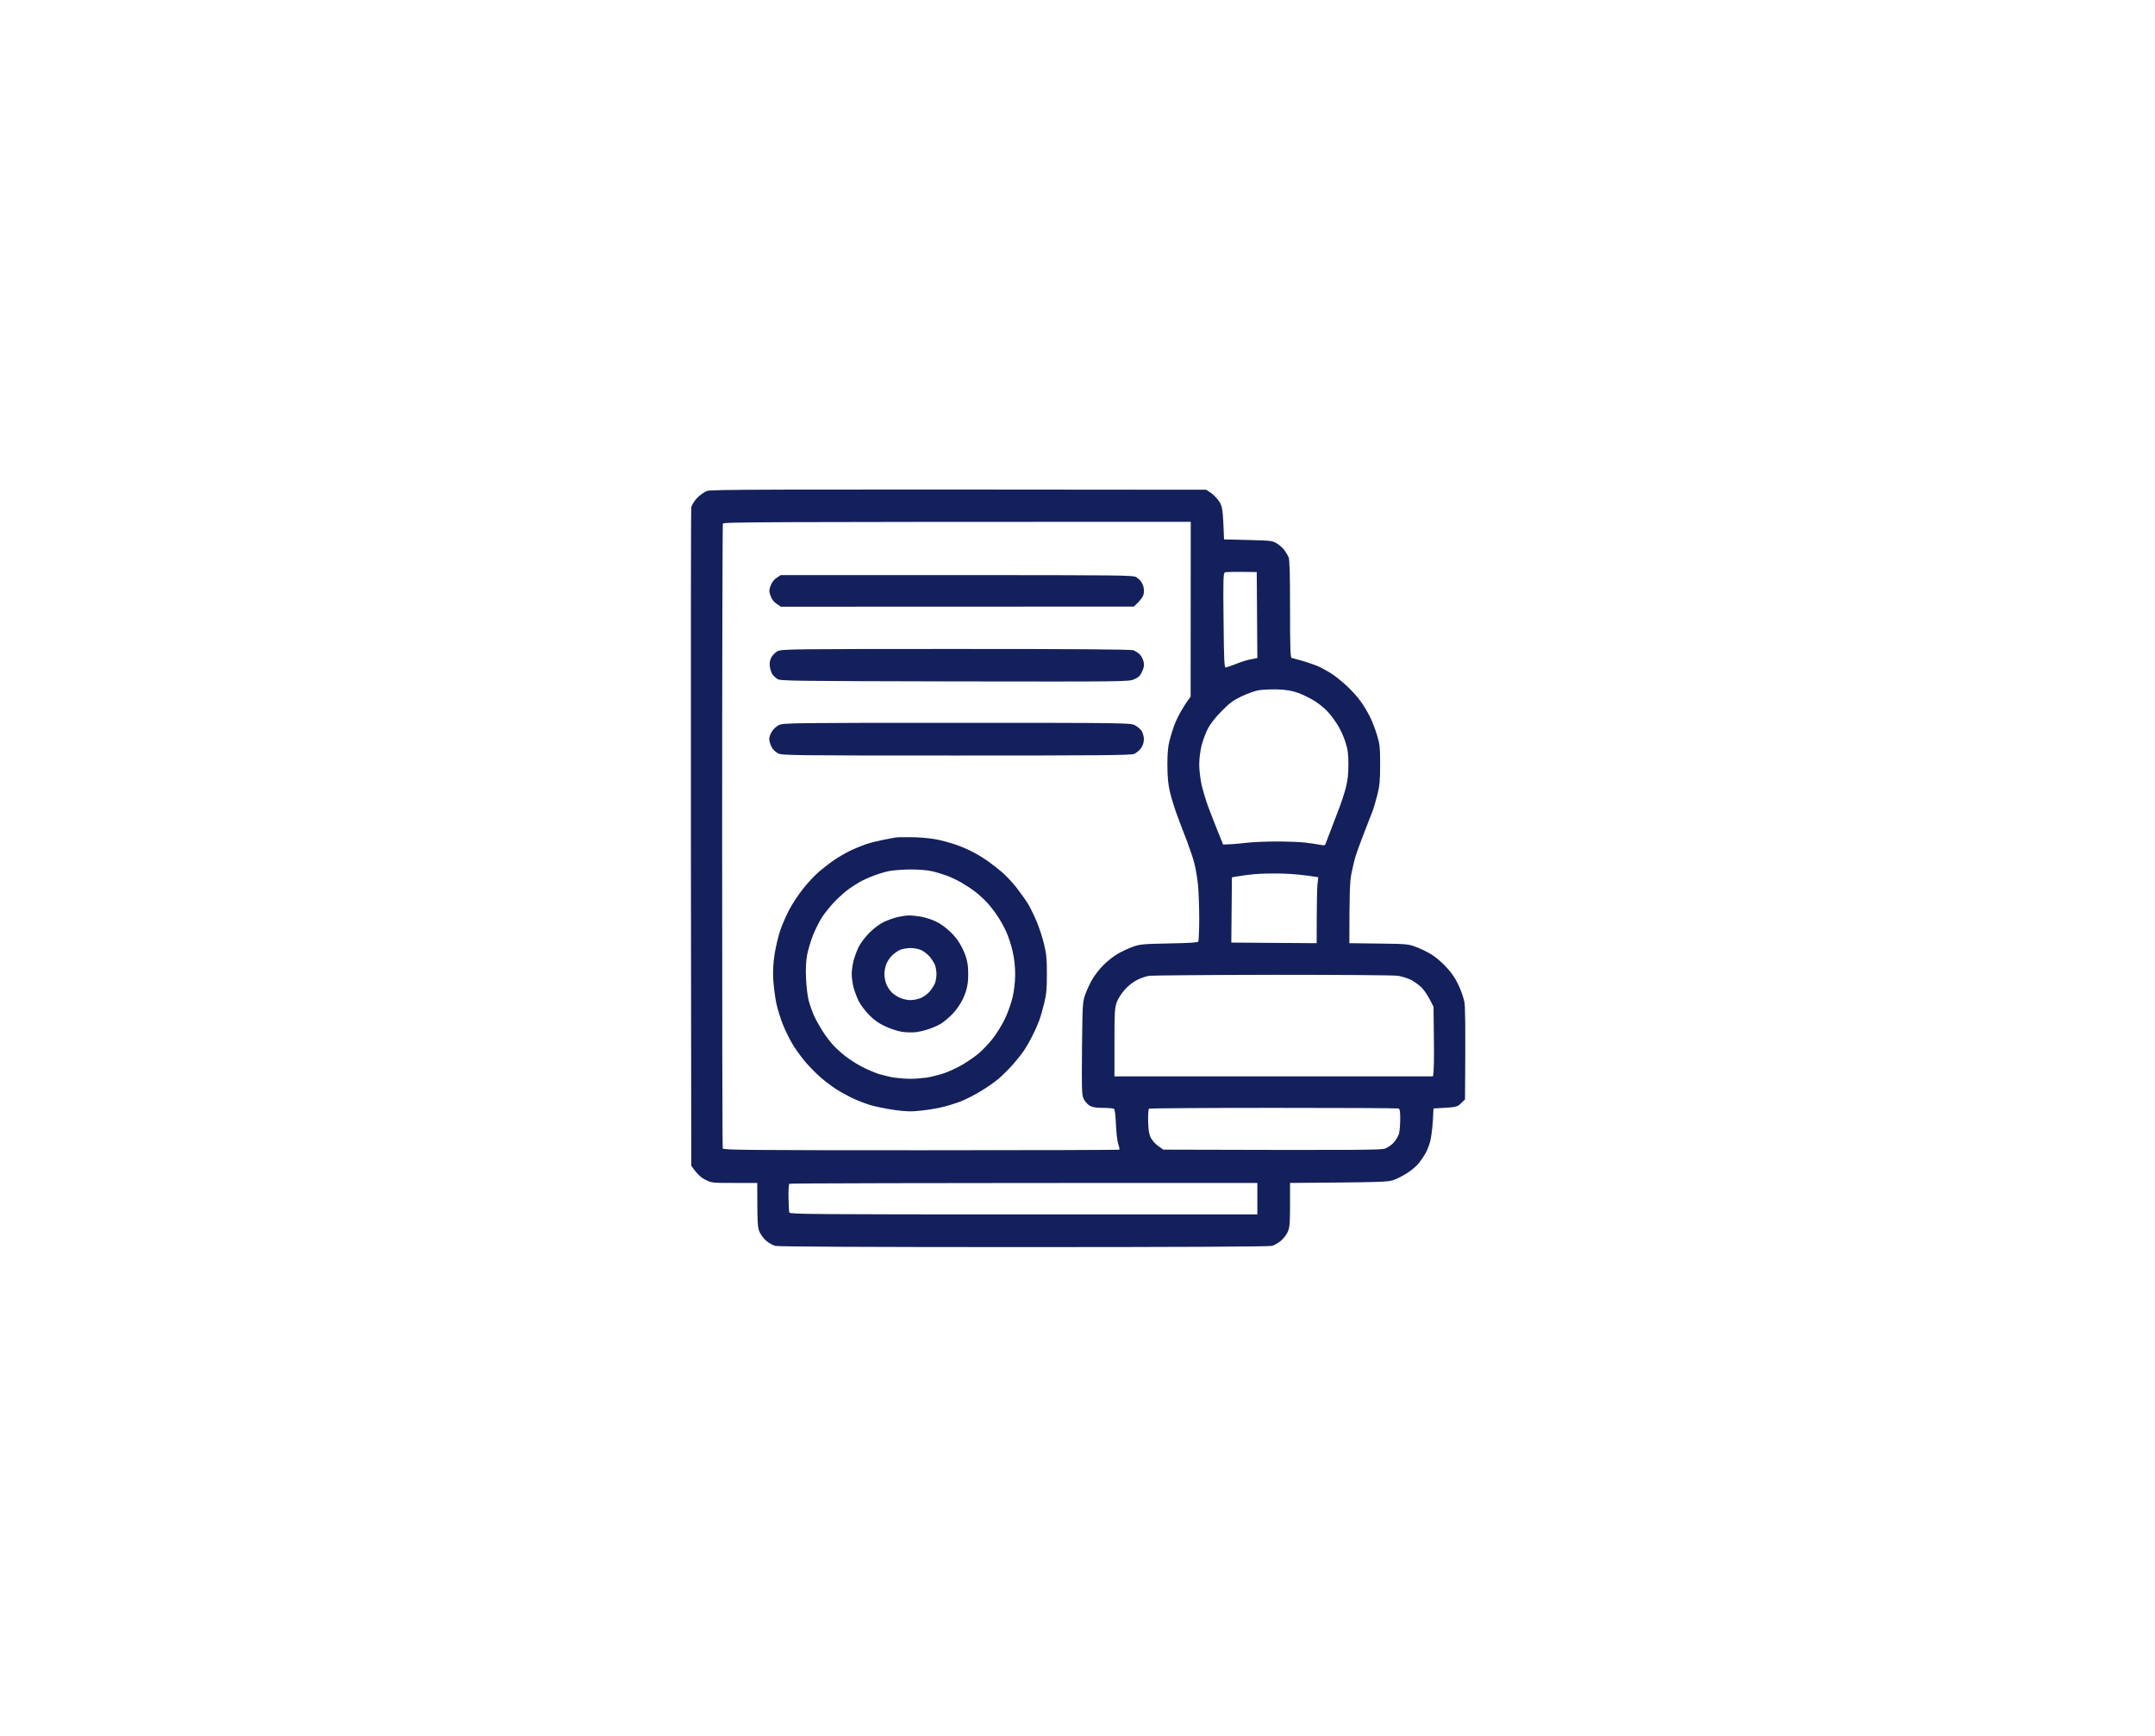
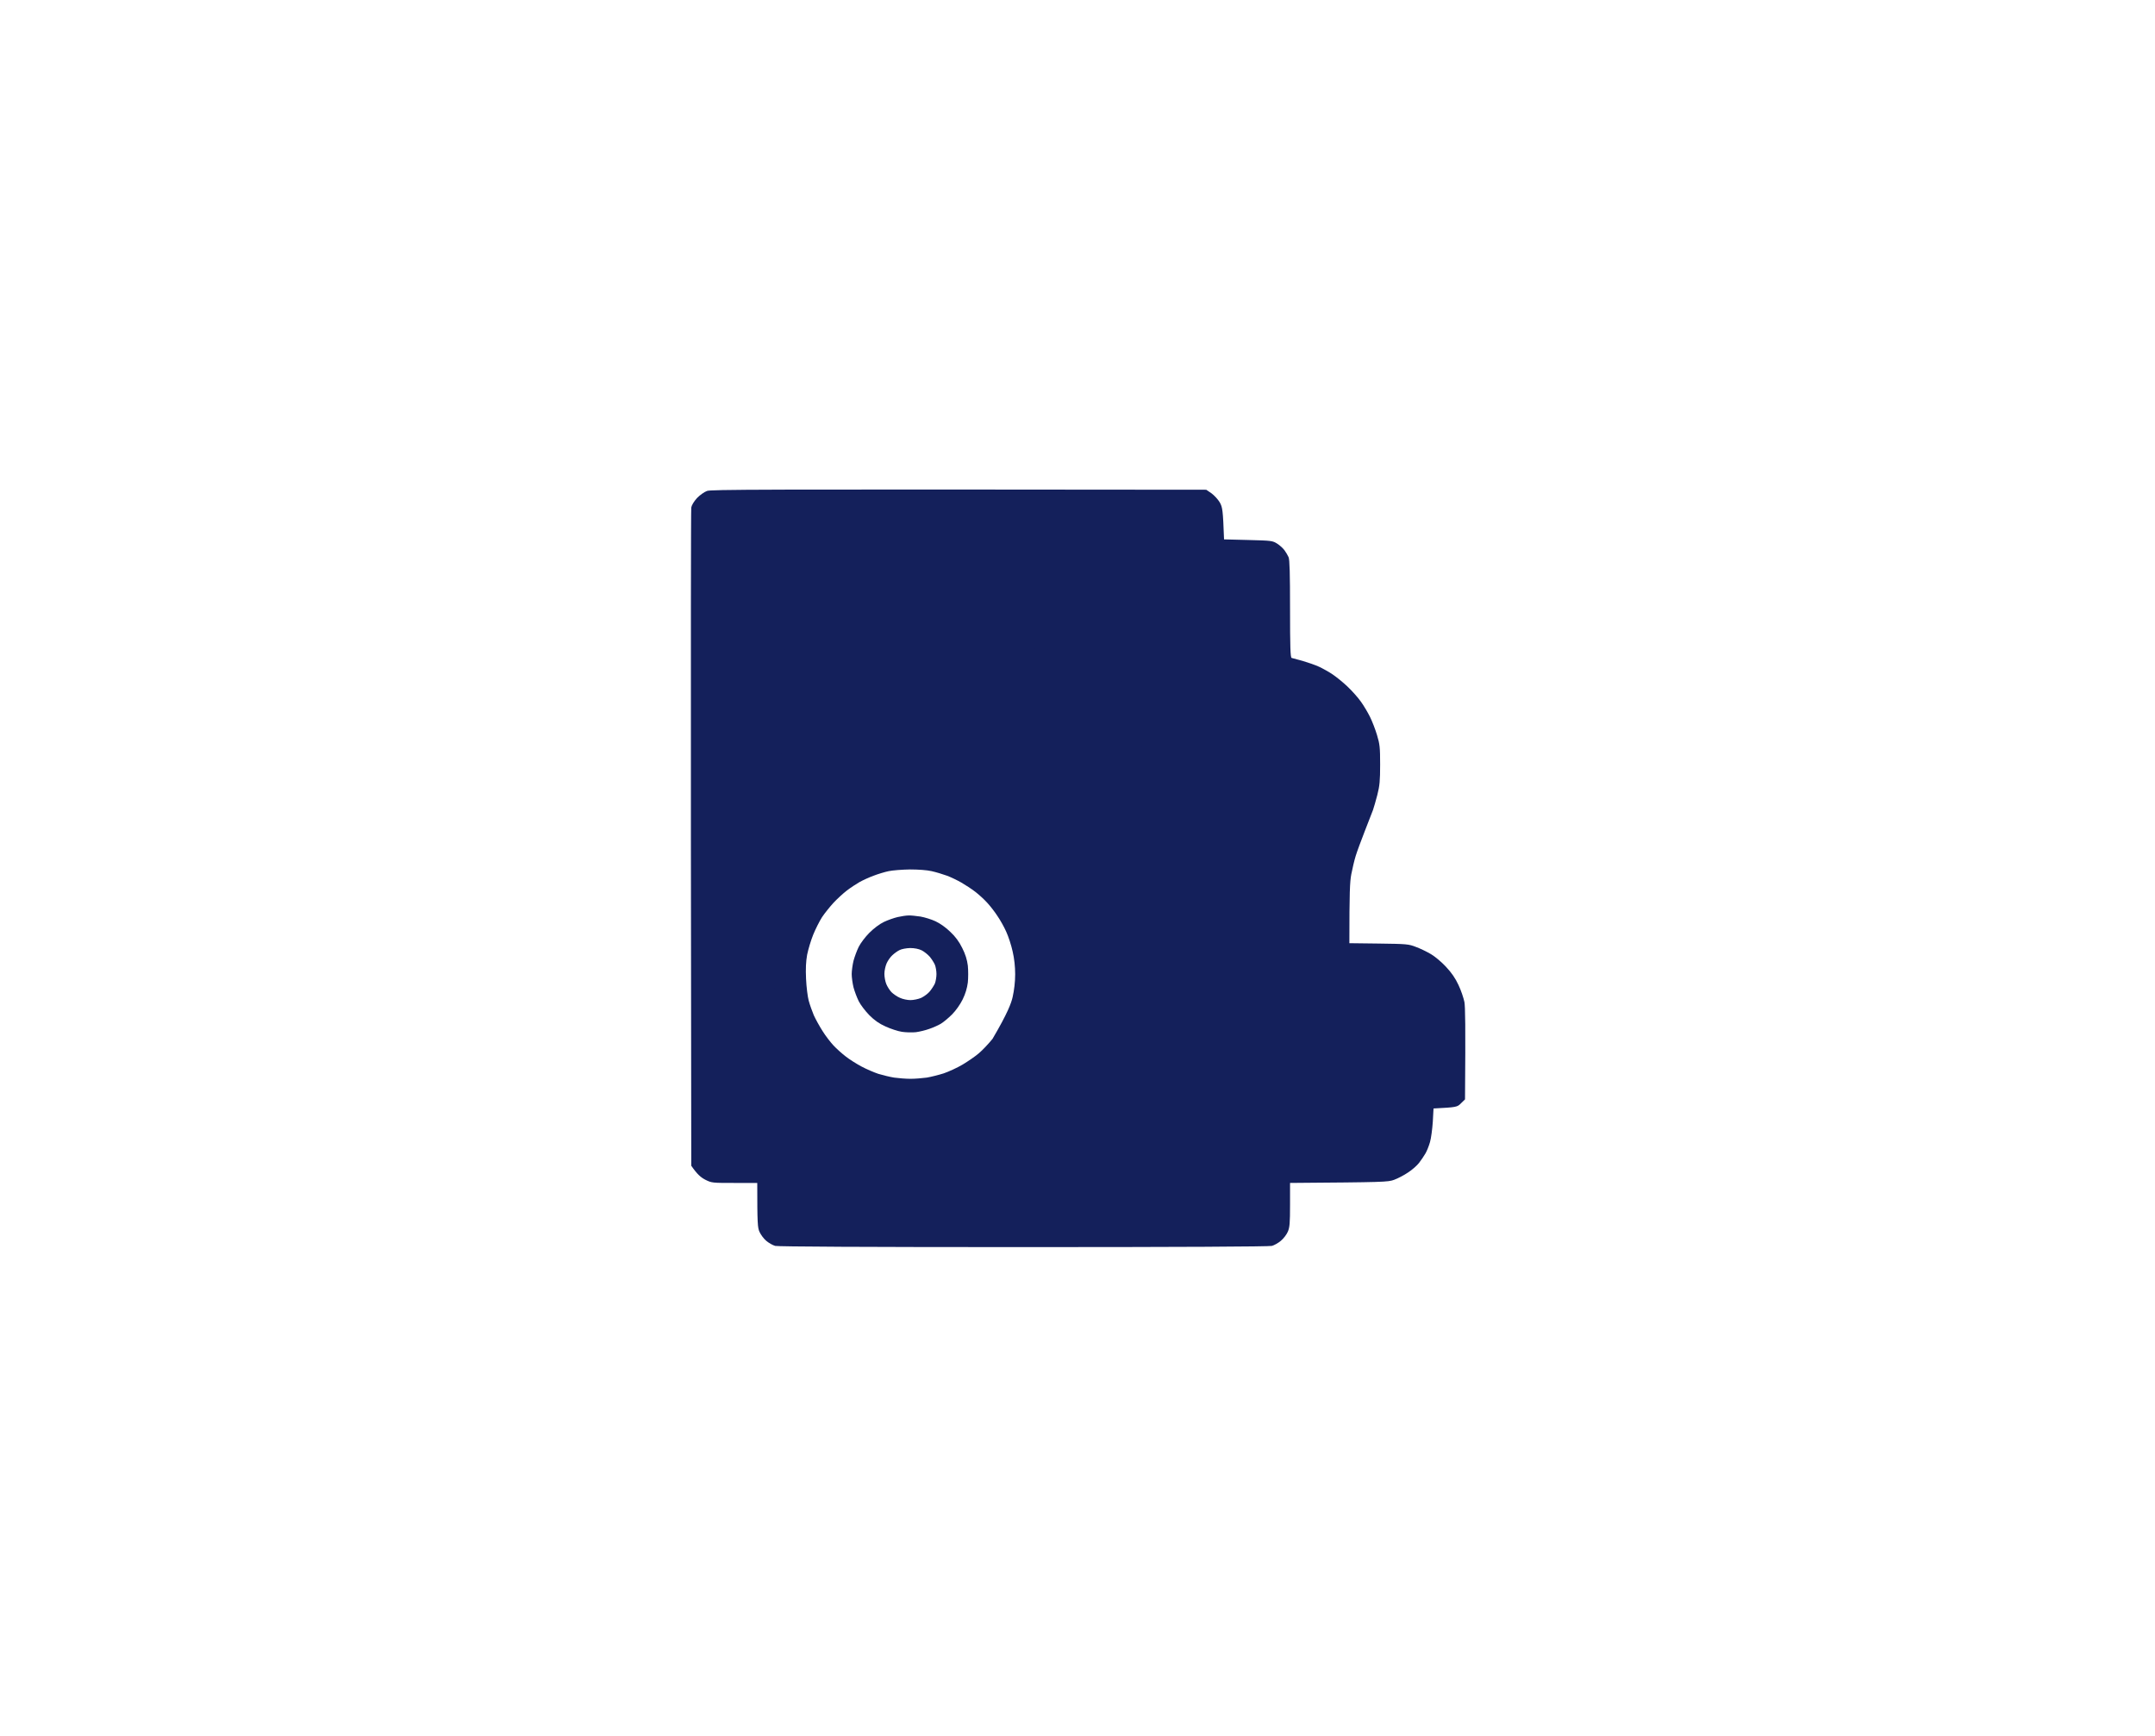
<svg xmlns="http://www.w3.org/2000/svg" width="1683" height="1356" viewBox="0 0 1683 1356" fill="none">
  <rect width="1683" height="1356" fill="white" />
  <path d="M552.153 383.436C550.072 384.192 546.573 386.651 544.304 389.015C541.94 391.663 540.143 394.594 539.859 396.391C539.576 398.093 539.481 514.504 539.576 655.029L539.859 910.452C544.587 917.261 547.33 919.53 550.734 921.327C555.841 923.88 556.125 923.88 573.714 923.88H591.398C591.398 955.749 591.681 958.964 593.194 962.179C594.14 964.26 596.41 967.381 598.301 968.988C600.287 970.69 603.408 972.487 605.393 973.055C607.663 973.622 676.129 974 799.443 974C920.204 974 991.223 973.622 993.303 973.055C995.1 972.582 998.315 970.785 1000.3 969.083C1002.38 967.381 1004.84 964.165 1005.79 961.896C1007.2 958.586 1007.49 955.276 1007.49 940.902V923.88C1081.15 923.313 1083.99 923.218 1088.81 921.422C1091.65 920.381 1096.57 917.828 1099.6 915.748C1102.72 913.762 1106.59 910.357 1108.2 908.277C1109.81 906.196 1112.08 902.887 1113.21 900.901C1114.35 899.009 1115.96 894.943 1116.81 891.917C1117.66 888.985 1118.6 881.798 1118.98 876.124L1119.55 865.722C1137.61 864.777 1138.08 864.682 1141.02 861.656L1144.14 858.63C1144.61 799.715 1144.32 786.287 1143.66 782.504C1143 779.383 1141.02 773.426 1139.03 769.265C1136.57 763.969 1133.64 759.714 1129.29 755.08C1125.88 751.392 1120.59 746.947 1117.47 745.151C1114.44 743.354 1109.24 740.801 1105.84 739.571C1100.07 737.302 1098.46 737.207 1076.8 736.923L1053.83 736.64C1053.83 696.544 1054.2 688.789 1055.34 682.737C1056.19 678.292 1057.7 671.956 1058.74 668.552C1059.78 665.148 1063 656.448 1065.84 649.166C1068.67 641.885 1071.51 634.414 1072.27 632.617C1072.93 630.82 1074.44 625.43 1075.67 620.796C1077.47 613.704 1077.85 609.827 1077.85 597.155C1077.85 583.632 1077.56 581.173 1075.39 573.986C1074.06 569.542 1071.6 563.206 1069.9 559.801C1068.2 556.397 1065.08 551.101 1062.81 547.98C1060.63 544.86 1055.91 539.564 1052.31 536.16C1048.72 532.755 1043.42 528.5 1040.59 526.609C1037.75 524.717 1033.02 522.069 1030.18 520.745C1027.35 519.422 1021.58 517.436 1017.42 516.206C1013.26 515.072 1009.28 514.031 1008.72 513.842C1007.77 513.558 1007.49 505.048 1007.49 475.638C1007.49 448.308 1007.2 437.055 1006.35 435.163C1005.69 433.745 1004.37 431.381 1003.23 429.868C1002.19 428.355 999.639 425.99 997.559 424.666C993.87 422.302 993.208 422.208 974.863 421.735L955.949 421.262C955.098 398.093 954.72 396.202 952.64 392.419C951.316 390.15 948.384 386.935 946.209 385.327L942.048 382.49C585.062 382.112 555.368 382.301 552.153 383.436Z" fill="#14205B" />
-   <path d="M564.541 408.968C564.257 409.725 563.974 519.516 563.974 652.948C563.974 786.381 564.163 896.172 564.446 896.929C564.825 898.158 582.887 898.347 719.346 898.347C804.36 898.347 874.055 898.158 874.245 897.874C874.434 897.591 874.055 895.605 873.299 893.43C872.542 891.16 871.786 884.257 871.502 878.016C871.218 871.112 870.651 866.384 869.989 866.006C869.422 865.627 865.545 865.249 861.384 865.249C855.521 865.249 853.156 864.776 850.698 863.358C849.09 862.318 847.01 859.859 846.158 857.873C844.835 854.847 844.74 849.74 845.024 818.439C845.402 783.544 845.497 782.315 847.672 776.357C848.901 772.953 851.36 767.657 853.251 764.536C855.048 761.416 858.925 756.498 861.856 753.661C864.693 750.73 869.611 746.852 872.732 745.056C875.852 743.164 881.148 740.706 884.552 739.476C890.132 737.49 892.59 737.207 912.922 736.829C928.242 736.545 935.334 736.167 935.807 735.41C936.185 734.748 936.564 726.615 936.564 717.253C936.564 707.891 936.091 696.165 935.618 691.248C935.145 686.33 933.916 678.86 932.875 674.699C931.835 670.538 929.187 662.689 927.107 657.204C924.932 651.719 921.528 642.83 919.542 637.345C917.461 631.86 914.908 623.538 913.773 618.905C912.26 612.474 911.787 607.273 911.693 597.627C911.693 588.549 912.166 583.064 913.3 578.714C914.151 575.31 915.759 570.014 916.894 566.893C918.029 563.773 920.487 558.666 922.284 555.546C924.081 552.425 926.54 548.642 927.674 547.035L929.849 544.198L929.944 407.55C586.197 407.55 565.014 407.739 564.541 408.968ZM956.517 447.078C955.382 447.74 955.193 453.603 955.571 484.716C955.855 516.679 956.139 521.502 957.368 521.313C958.125 521.218 961.529 519.989 964.933 518.665C968.338 517.246 973.539 515.544 976.565 514.977L981.955 513.937L981.482 446.795C963.137 446.416 957.274 446.7 956.517 447.078ZM982.901 539.091C980.064 539.564 974.106 541.739 969.662 543.819C963.137 546.94 960.205 549.115 954.058 555.356C949.614 559.801 945.169 565.475 943.467 568.785C941.765 571.905 939.59 577.863 938.455 582.024C937.32 586.658 936.564 592.521 936.564 597.155C936.564 601.315 937.415 608.313 938.36 612.758C939.401 617.203 941.67 624.862 943.467 629.78C945.358 634.697 948.668 643.397 951.032 649.166L955.193 659.568C960.867 659.474 966.919 659.001 972.215 658.339C977.605 657.677 988.669 657.204 996.802 657.204C1005.03 657.204 1015.15 657.582 1019.31 658.055C1023.47 658.622 1028.67 659.284 1030.85 659.757C1034.34 660.419 1034.91 660.325 1035.38 658.622C1035.76 657.582 1037.37 653.327 1038.98 649.166C1040.59 645.005 1043.52 637.345 1045.5 632.144C1047.49 626.943 1050.04 619.283 1051.08 615.122C1052.5 609.637 1053.07 604.625 1053.07 597.155C1053.07 588.644 1052.6 585.334 1050.61 579.187C1049.29 575.026 1046.54 568.974 1044.37 565.759C1042.29 562.449 1038.98 558.004 1036.99 555.924C1035.1 553.749 1030.75 550.155 1027.35 547.886C1023.94 545.711 1017.98 542.685 1014.11 541.266C1008.72 539.375 1004.84 538.713 997.559 538.429C992.357 538.335 985.738 538.618 982.901 539.091ZM979.591 682.737C974.863 683.21 969.094 683.966 966.541 684.439L962.096 685.195L961.624 736.167L1028.29 736.639C1028.29 706.189 1028.58 694.652 1028.86 691.248L1029.52 685.101C1017.89 683.21 1008.62 682.453 1001.34 682.264C994.06 682.075 984.225 682.264 979.591 682.737ZM897.792 762.078C895.427 762.361 891.172 763.78 888.335 765.198C885.214 766.711 881.337 769.643 878.595 772.764C876.041 775.506 873.204 779.951 872.164 782.693C870.557 787.232 870.367 790.353 870.367 814.183V840.662H1119.08C1119.93 837.352 1120.02 825.153 1119.83 811.346L1119.55 786.287C1115.48 777.87 1112.55 773.615 1110.28 771.345C1108.11 769.17 1104.13 766.333 1101.58 765.104C1098.93 763.874 1094.49 762.55 1091.65 762.078C1088.81 761.605 1044.94 761.321 994.249 761.321C943.561 761.416 900.156 761.794 897.792 762.078ZM897.319 865.911C896.846 866.195 896.562 870.545 896.657 875.557C896.846 882.271 897.319 885.581 898.643 888.418C899.683 890.498 902.331 893.524 904.506 895.037L908.477 897.874C1065.74 898.347 1078.51 898.158 1081.72 897.023C1083.8 896.267 1086.92 894.092 1088.53 892.295C1090.23 890.404 1092.03 887.283 1092.6 885.392C1093.07 883.406 1093.54 878.299 1093.54 874.044C1093.54 867.897 1093.26 866.1 1092.12 865.722C1091.37 865.438 1047.39 865.249 994.438 865.249C941.481 865.249 897.792 865.533 897.319 865.911ZM616.458 924.542C615.985 924.826 615.701 929.743 615.796 935.417C615.89 940.996 616.174 946.292 616.458 947.049C616.836 948.278 638.019 948.467 799.443 948.467H981.955V923.88C699.298 923.88 616.931 924.164 616.458 924.542Z" fill="white" />
  <path d="M606.434 451.334C604.353 452.752 602.746 454.927 601.8 457.481C600.571 460.979 600.571 461.925 601.8 465.424C602.746 468.072 604.353 470.152 606.528 471.571L609.838 473.84L885.498 473.746C890.794 468.923 892.59 466.181 893.063 464.289C893.536 462.398 893.441 459.75 892.969 458.142C892.496 456.535 891.55 454.644 890.888 453.887C890.321 453.036 888.713 451.617 887.389 450.766C885.214 449.253 875.758 449.159 747.337 449.159H609.744L606.434 451.334ZM607.379 508.546C605.583 509.397 603.313 511.667 602.367 513.464C601.233 515.733 600.854 518.003 601.233 520.556C601.516 522.636 602.367 525.284 603.124 526.514C603.88 527.648 605.677 529.351 607.096 530.296C609.554 531.809 617.971 531.904 745.635 532.188C879.824 532.377 881.715 532.377 885.876 530.485C889.281 528.972 890.51 527.743 892.023 524.339C893.536 520.934 893.725 519.421 893.063 516.584C892.59 514.598 891.172 512.045 889.943 510.91C888.808 509.775 886.633 508.452 885.214 507.884C883.417 507.128 840.674 506.844 746.675 506.844C619.106 506.844 610.5 506.939 607.379 508.546ZM608.42 566.231C606.528 567.082 604.07 569.352 602.935 571.149C601.705 572.946 600.76 575.688 600.76 577.106C600.76 578.525 601.516 581.267 602.462 583.159C603.502 585.239 605.393 587.225 607.663 588.36C611.067 589.967 616.552 590.062 746.864 590.062C856.939 590.062 883.134 589.873 885.687 588.833C887.389 588.171 889.753 586.09 891.077 584.388C892.59 582.181 893.347 579.817 893.347 577.296C893.347 575.215 892.496 572.378 891.55 570.771C890.51 569.257 888.051 567.272 886.16 566.326C882.756 564.624 877.46 564.529 747.148 564.529C620.051 564.529 611.446 564.624 608.42 566.231ZM699.392 654.083C697.69 654.367 693.245 655.218 689.463 655.974C685.68 656.731 679.817 658.15 676.413 659.284C673.103 660.419 667.334 662.783 663.646 664.58C660.053 666.377 654.473 669.592 651.353 671.767C648.232 673.847 642.936 678.008 639.532 680.845C636.222 683.777 630.548 689.735 627.144 694.179C623.645 698.529 618.916 705.716 616.552 710.161C614.188 714.605 611.067 721.792 609.46 726.237C607.947 730.682 605.961 739.003 605.015 744.677C603.88 752.148 603.502 757.917 603.88 765.009C604.259 770.494 605.299 778.816 606.245 783.449C607.285 788.178 609.649 795.838 611.54 800.471C613.432 805.2 616.931 812.197 619.295 816.075C621.659 819.952 626.198 826.193 629.413 829.881C632.628 833.569 637.83 838.865 640.95 841.513C644.071 844.255 649.461 848.322 652.771 850.497C656.175 852.672 661.849 855.792 665.348 857.495C668.847 859.197 674.994 861.561 679.06 862.885C683.032 864.114 691.732 865.911 698.163 866.857C708.281 868.181 711.497 868.275 719.913 867.329C725.398 866.762 733.058 865.438 736.935 864.398C740.907 863.452 747.053 861.466 750.647 860.048C754.335 858.629 761.144 855.13 765.777 852.293C770.506 849.551 776.936 845.012 780.057 842.364C783.178 839.622 788.19 834.61 791.216 831.205C794.147 827.801 798.024 822.978 799.821 820.33C801.523 817.777 804.455 812.67 806.252 808.982C808.143 805.389 810.507 799.998 811.547 797.161C812.588 794.325 814.384 788.178 815.519 783.449C817.221 776.735 817.6 772.007 817.6 760.754C817.6 749.217 817.221 744.961 815.425 737.585C814.29 732.667 811.736 724.819 809.751 720.09C807.859 715.456 804.739 709.026 802.847 705.905C800.956 702.785 796.7 696.922 793.485 692.761C790.175 688.694 785.447 683.588 782.799 681.413C780.246 679.238 775.801 675.644 772.87 673.564C770.033 671.389 764.926 668.174 761.522 666.377C758.212 664.485 752.538 661.932 749.039 660.608C745.54 659.284 738.921 657.298 734.381 656.258C729.086 654.934 721.899 654.178 714.239 653.894C707.808 653.799 701.094 653.799 699.392 654.083Z" fill="#14205B" />
-   <path d="M694.001 680.373C690.88 681.035 685.584 682.642 682.18 683.966C678.776 685.196 673.858 687.465 671.305 688.884C668.657 690.397 664.213 693.328 661.376 695.503C658.539 697.678 653.81 702.028 650.973 705.054C648.136 708.175 644.07 713.187 641.99 716.308C640.004 719.428 636.883 725.575 635.086 730.02C633.289 734.464 631.209 741.462 630.358 745.623C629.412 751.014 629.129 756.498 629.507 764.536C629.791 770.778 630.736 778.438 631.587 781.558C632.438 784.679 634.235 789.786 635.559 792.906C636.978 796.027 640.004 801.512 642.368 805.2C644.637 808.888 648.515 813.9 650.879 816.453C653.243 819.006 657.593 822.884 660.43 825.059C663.267 827.328 668.846 830.827 672.723 832.908C676.601 834.988 682.558 837.541 685.963 838.676C689.367 839.716 694.852 841.04 698.256 841.608C701.661 842.081 707.429 842.553 711.023 842.553C714.616 842.553 720.385 842.081 723.789 841.608C727.193 841.04 733.151 839.527 737.028 838.298C740.906 836.974 747.525 833.948 751.686 831.489C755.942 828.936 761.616 825.059 764.358 822.695C767.195 820.33 772.018 815.224 775.138 811.347C778.259 807.469 782.609 800.377 784.784 795.743C787.054 791.11 789.796 783.355 790.836 778.721C792.066 773.237 792.822 766.901 792.822 760.943C792.822 755.08 792.16 748.649 790.836 743.07C789.796 738.247 787.527 731.344 785.824 727.656C784.217 723.968 781.096 718.483 779.016 715.457C777.03 712.336 773.436 707.702 771.072 705.149C768.708 702.501 764.452 698.624 761.616 696.449C758.779 694.274 753.861 691.059 750.74 689.262C747.62 687.465 742.513 685.006 739.393 683.872C736.272 682.737 730.976 681.129 727.572 680.373C723.884 679.522 717.169 679.049 710.55 679.049C704.592 679.143 697.122 679.711 694.001 680.373Z" fill="white" />
+   <path d="M694.001 680.373C690.88 681.035 685.584 682.642 682.18 683.966C678.776 685.196 673.858 687.465 671.305 688.884C668.657 690.397 664.213 693.328 661.376 695.503C658.539 697.678 653.81 702.028 650.973 705.054C648.136 708.175 644.07 713.187 641.99 716.308C640.004 719.428 636.883 725.575 635.086 730.02C633.289 734.464 631.209 741.462 630.358 745.623C629.412 751.014 629.129 756.498 629.507 764.536C629.791 770.778 630.736 778.438 631.587 781.558C632.438 784.679 634.235 789.786 635.559 792.906C636.978 796.027 640.004 801.512 642.368 805.2C644.637 808.888 648.515 813.9 650.879 816.453C653.243 819.006 657.593 822.884 660.43 825.059C663.267 827.328 668.846 830.827 672.723 832.908C676.601 834.988 682.558 837.541 685.963 838.676C689.367 839.716 694.852 841.04 698.256 841.608C701.661 842.081 707.429 842.553 711.023 842.553C714.616 842.553 720.385 842.081 723.789 841.608C727.193 841.04 733.151 839.527 737.028 838.298C740.906 836.974 747.525 833.948 751.686 831.489C755.942 828.936 761.616 825.059 764.358 822.695C767.195 820.33 772.018 815.224 775.138 811.347C787.054 791.11 789.796 783.355 790.836 778.721C792.066 773.237 792.822 766.901 792.822 760.943C792.822 755.08 792.16 748.649 790.836 743.07C789.796 738.247 787.527 731.344 785.824 727.656C784.217 723.968 781.096 718.483 779.016 715.457C777.03 712.336 773.436 707.702 771.072 705.149C768.708 702.501 764.452 698.624 761.616 696.449C758.779 694.274 753.861 691.059 750.74 689.262C747.62 687.465 742.513 685.006 739.393 683.872C736.272 682.737 730.976 681.129 727.572 680.373C723.884 679.522 717.169 679.049 710.55 679.049C704.592 679.143 697.122 679.711 694.001 680.373Z" fill="white" />
  <path d="M701.094 716.213C698.257 716.875 693.34 718.577 690.219 720.09C686.815 721.698 682.276 725.197 678.871 728.601C675.751 731.722 672.062 736.639 670.644 739.476C669.226 742.313 667.429 747.231 666.578 750.352C665.821 753.472 665.159 758.2 665.159 760.754C665.159 763.402 665.821 768.035 666.578 771.156C667.429 774.277 669.226 779.1 670.644 781.937C672.062 784.774 675.751 789.596 678.871 792.812C682.938 796.878 686.531 799.431 691.638 801.701C695.515 803.498 701.283 805.389 704.404 805.862C707.525 806.335 712.442 806.429 715.279 806.145C718.116 805.767 722.844 804.632 725.681 803.592C728.518 802.646 732.585 800.85 734.665 799.62C736.746 798.391 740.717 795.081 743.46 792.339C746.486 789.313 749.89 784.49 751.782 780.613C753.957 776.263 755.281 771.723 755.848 767.373C756.226 763.78 756.226 757.822 755.848 754.134C755.281 749.595 753.957 745.245 751.498 740.422C749.134 735.599 746.202 731.533 742.23 727.845C738.921 724.535 734.098 721.131 730.599 719.523C727.384 718.01 722.088 716.402 718.873 715.835C715.563 715.362 711.402 714.889 709.605 714.984C707.808 714.984 703.931 715.551 701.094 716.213Z" fill="#14205B" />
  <path d="M702.513 742.03C700.906 742.787 698.447 744.583 696.934 746.002C695.421 747.326 693.435 750.163 692.489 752.243C691.543 754.324 690.692 758.012 690.692 760.565C690.692 763.024 691.354 766.617 692.205 768.603C692.962 770.494 694.759 773.331 696.177 774.844C697.596 776.263 700.527 778.343 702.797 779.289C704.972 780.329 708.66 781.086 711.024 781.086C713.388 781.086 717.076 780.329 719.346 779.384C721.521 778.343 724.547 776.168 726.06 774.372C727.573 772.575 729.37 769.738 730.126 768.13C730.788 766.428 731.356 763.118 731.356 760.754C731.356 758.39 730.788 755.08 730.126 753.472C729.37 751.77 727.573 748.933 726.06 747.137C724.547 745.434 721.71 743.165 719.819 742.219C717.549 741.084 714.239 740.422 710.74 740.422C707.714 740.517 704.121 741.179 702.513 742.03Z" fill="white" />
</svg>